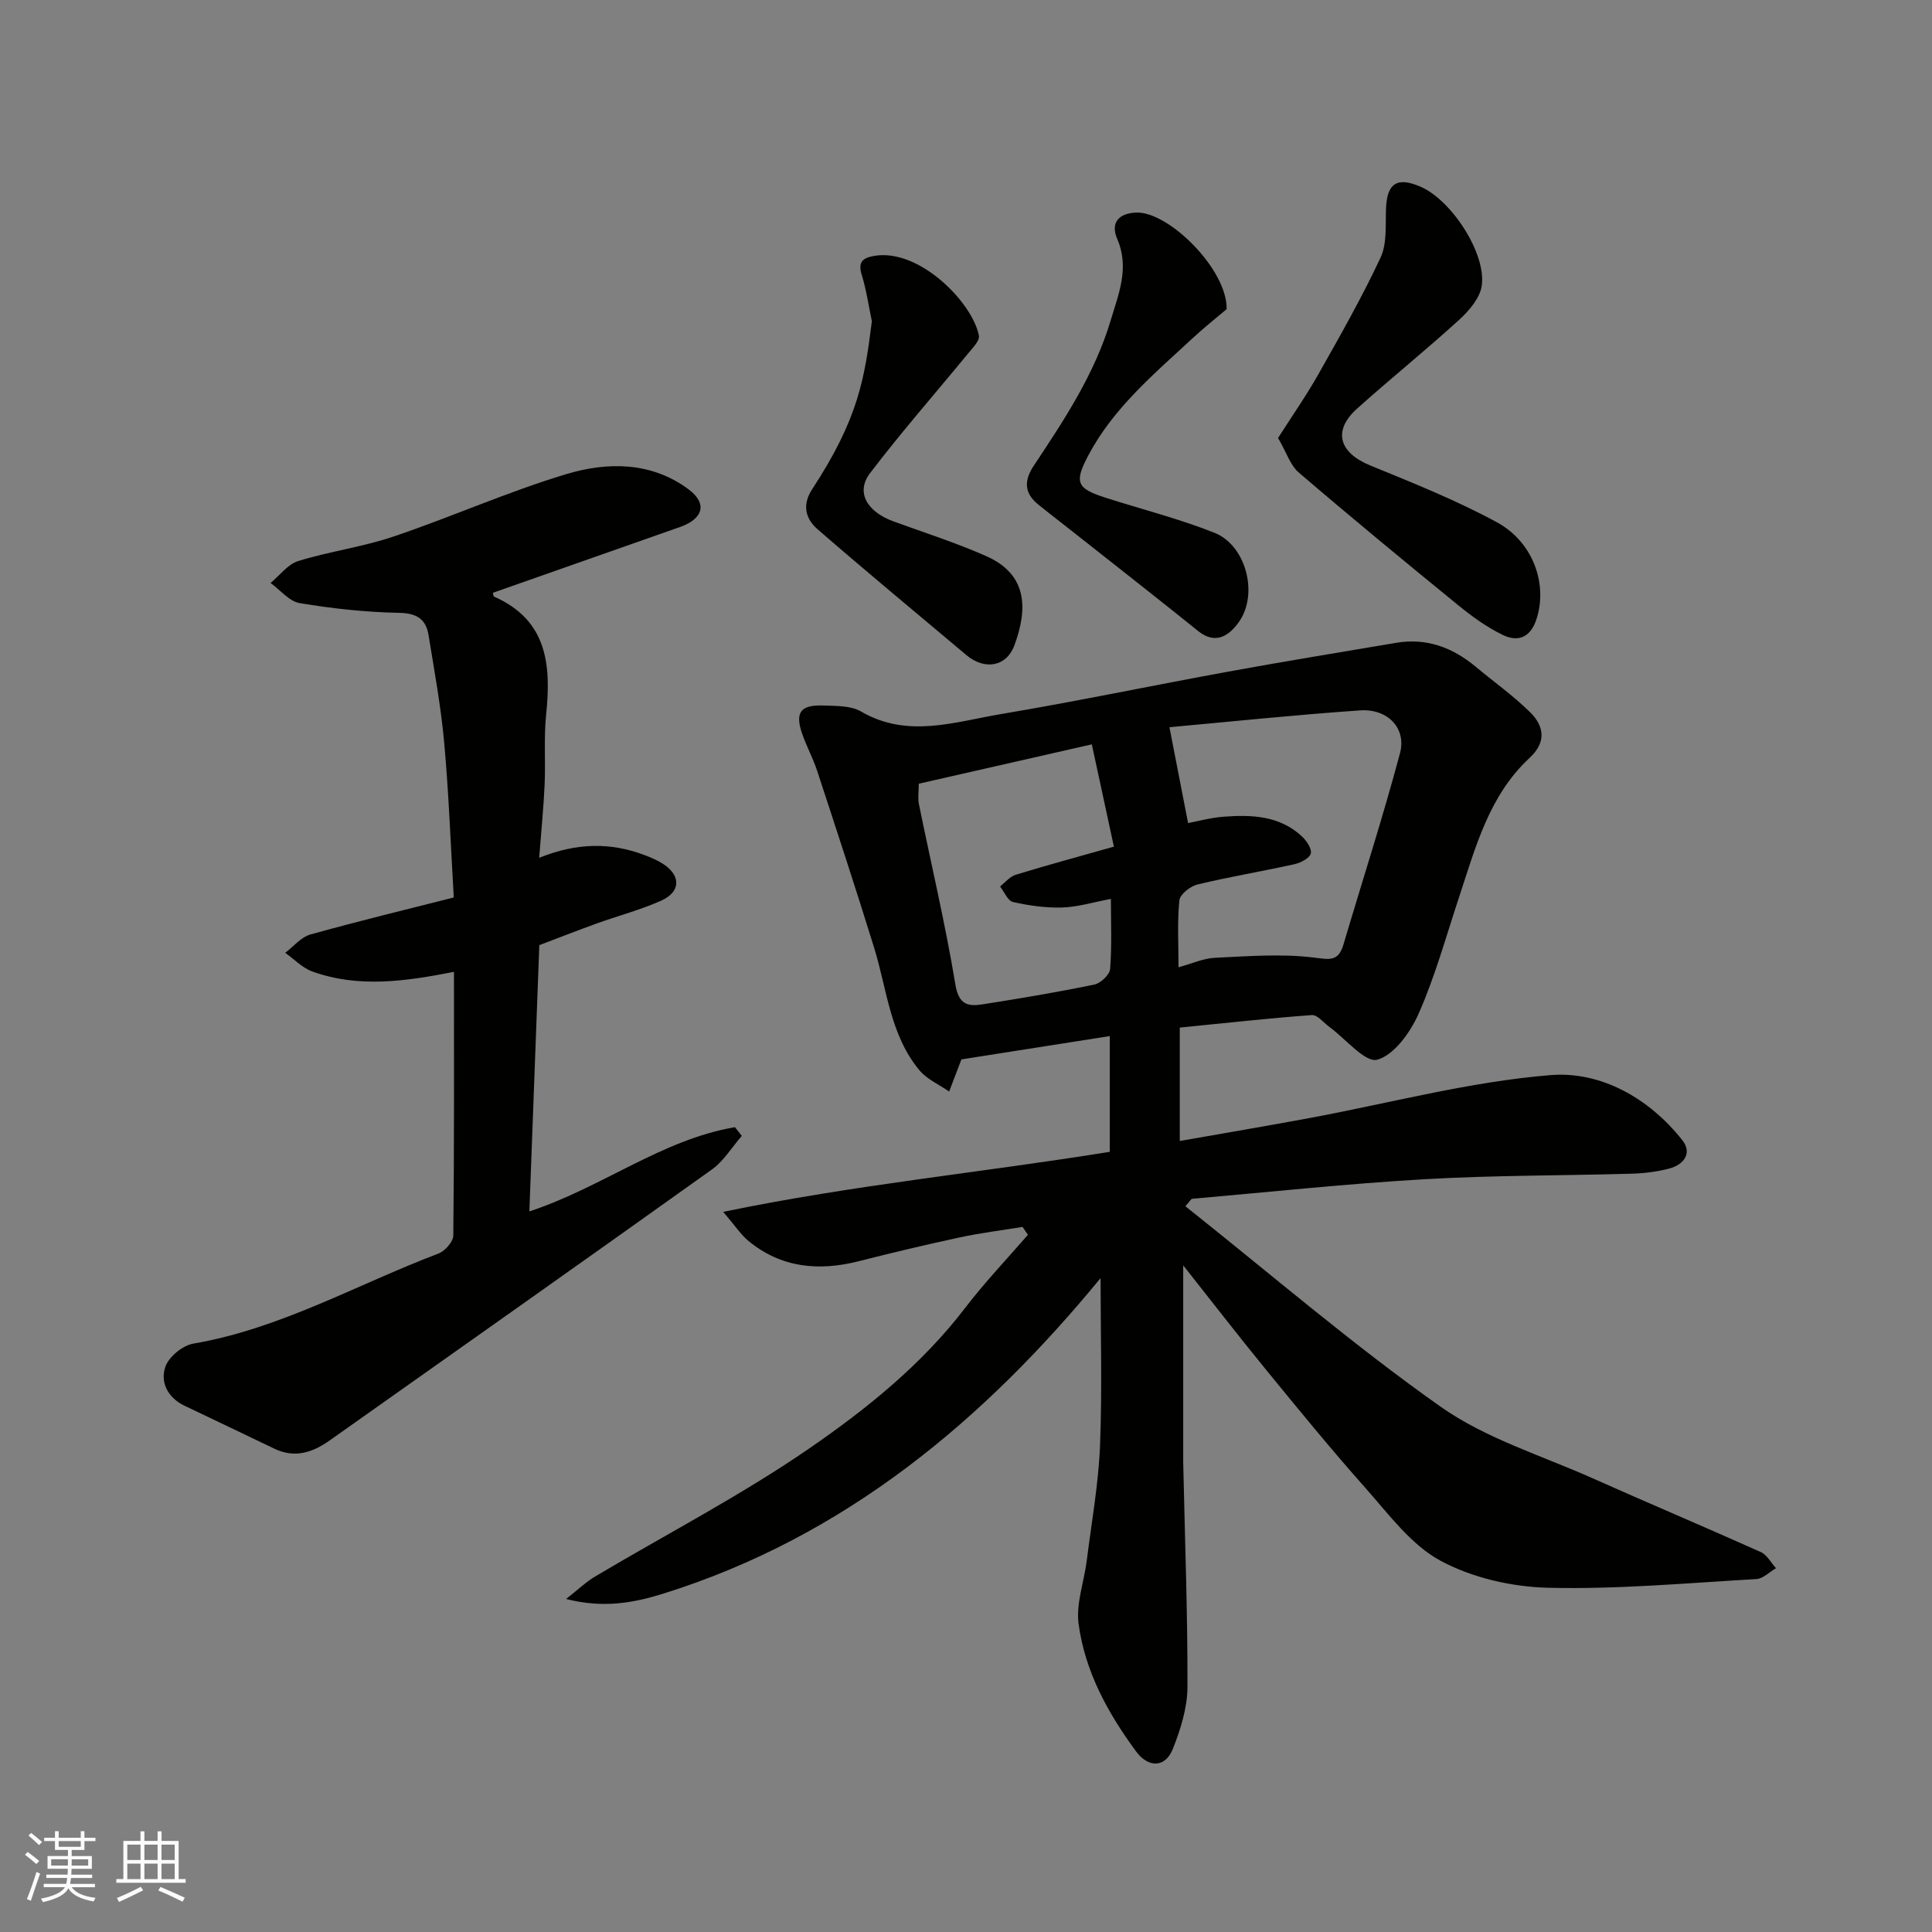
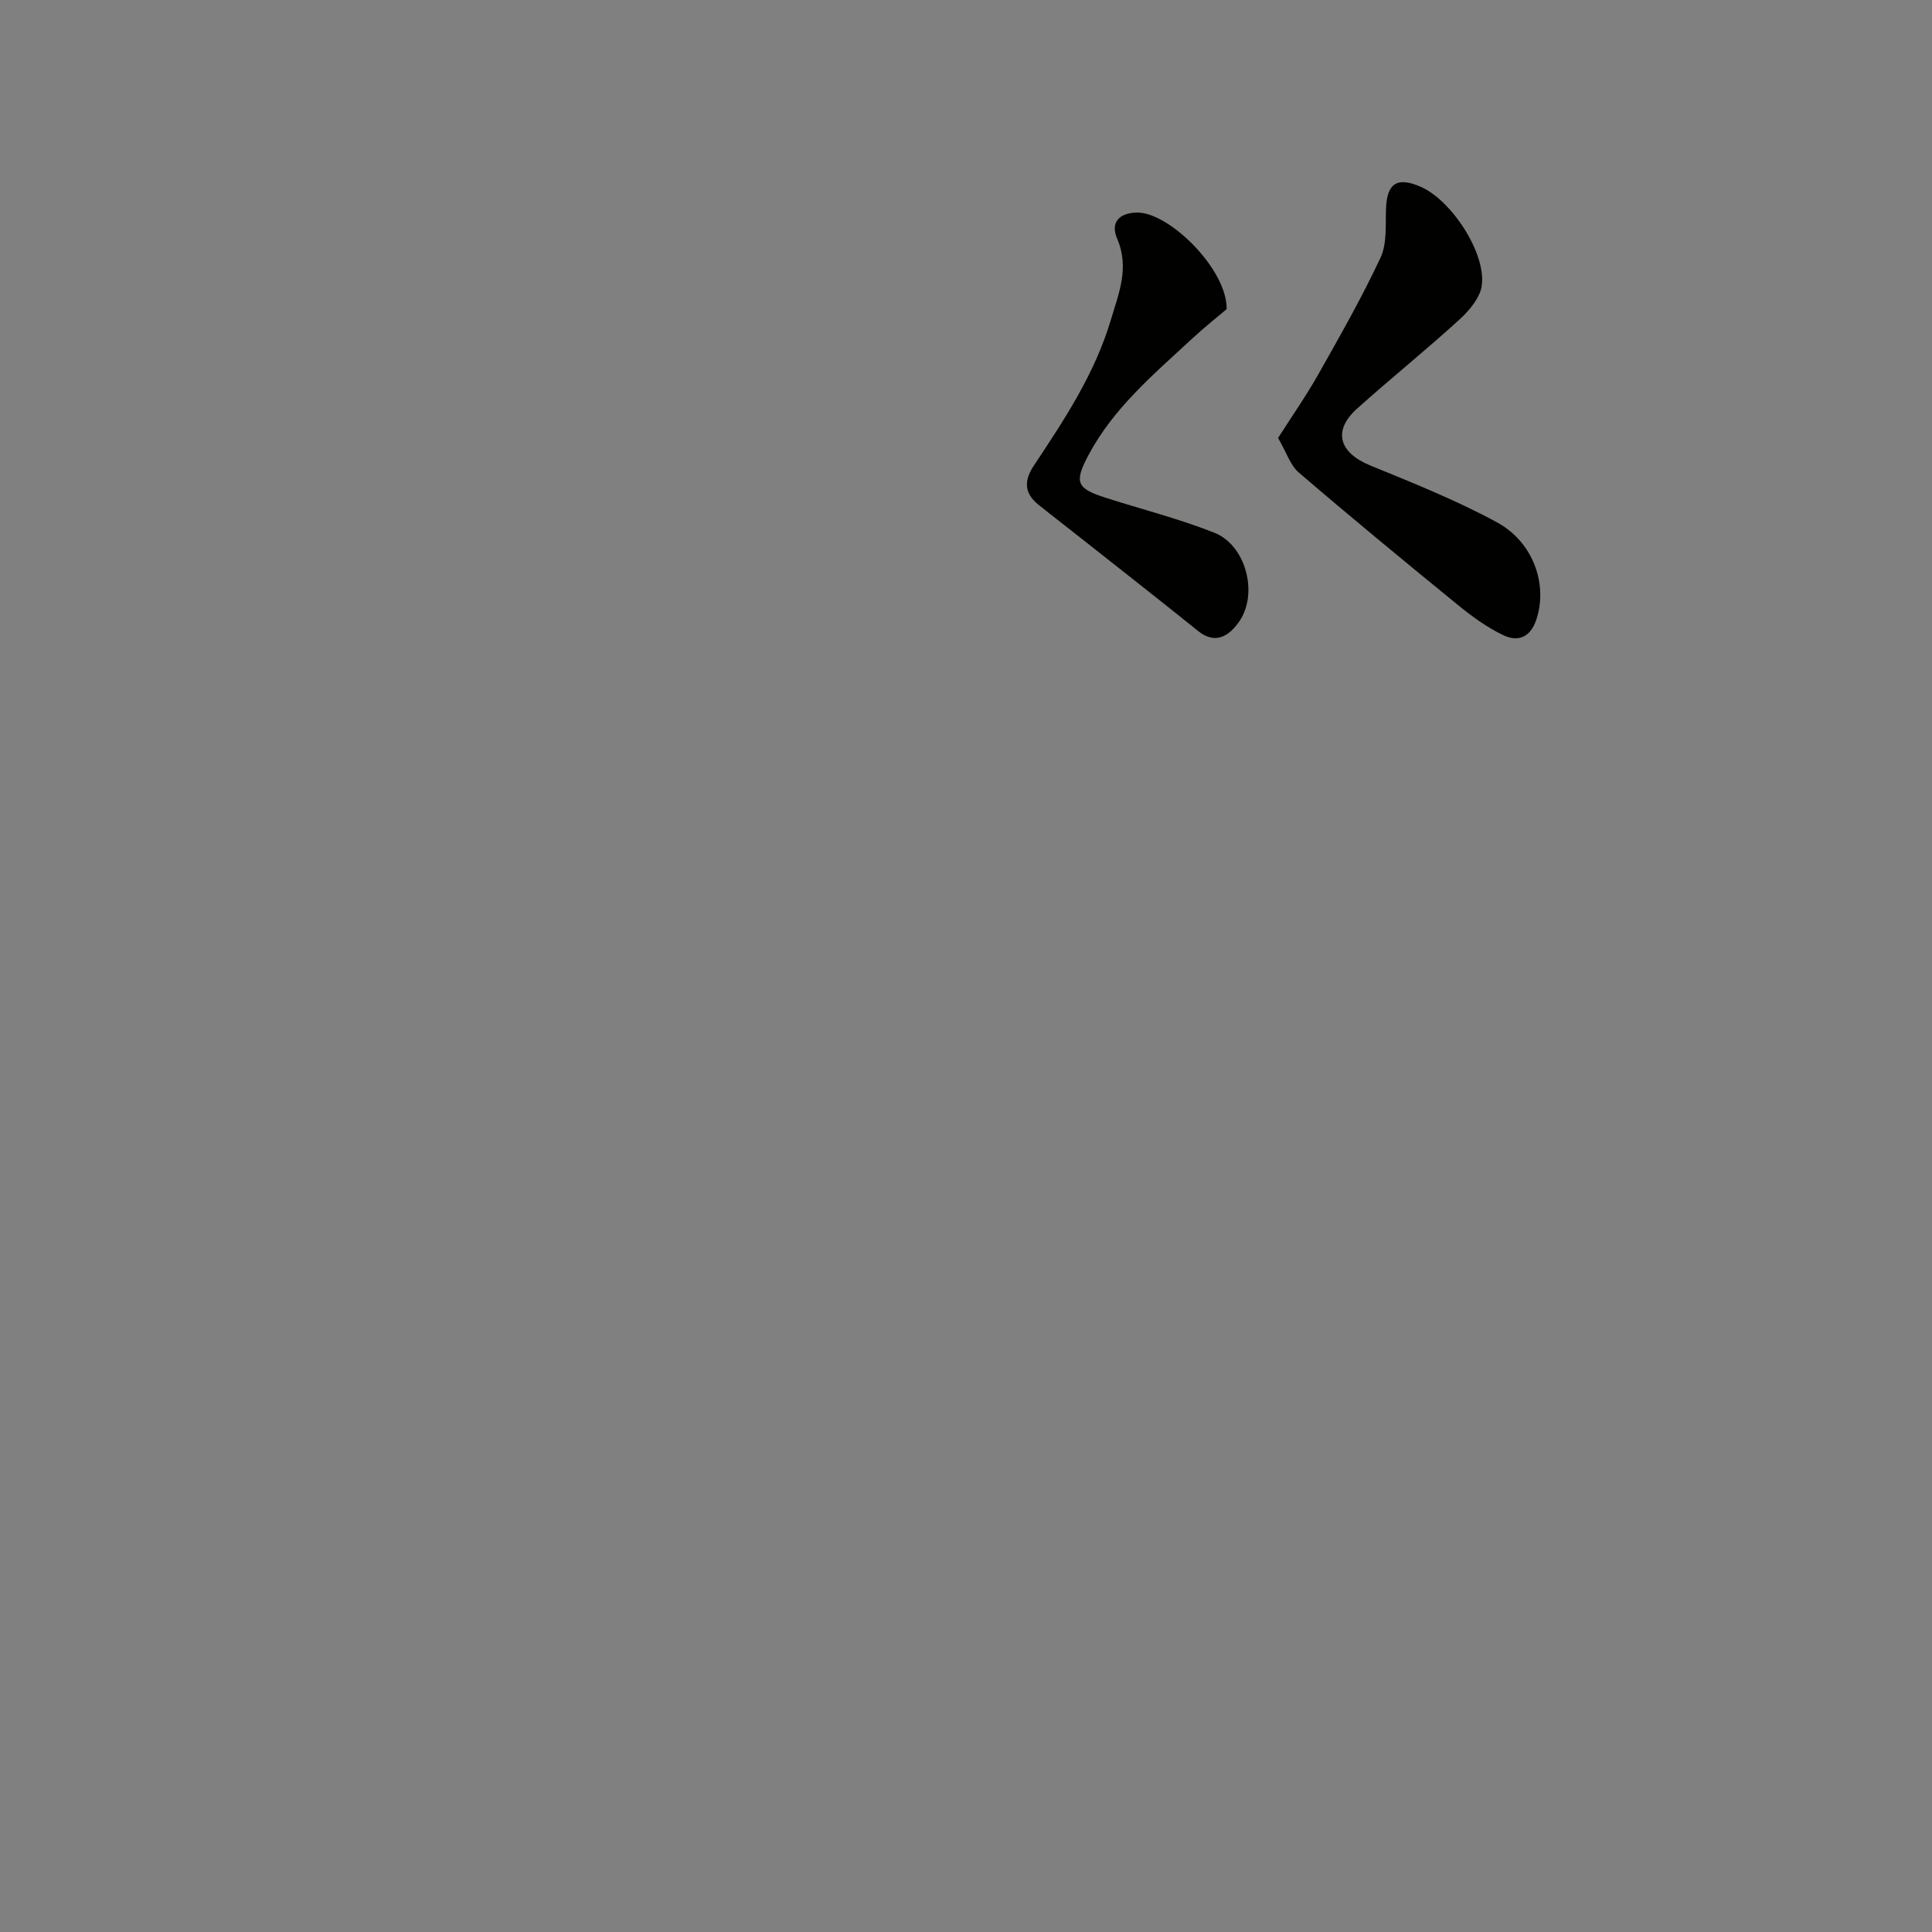
<svg xmlns="http://www.w3.org/2000/svg" enable-background="new 0 0 400 400" viewBox="0 0 400 400">
  <rect x="0" y="0" width="400" height="400" fill="#808080" stroke="none" />
  <g fill="#010100">
-     <path d="m227.86 264.62c-23.98 29.19-52.75 53.54-90.59 65.34-6.08 1.89-12.32 3.07-20.07 1.09 2.57-2.01 4.14-3.54 5.98-4.63 14.86-8.84 30.29-16.83 44.49-26.62 11.85-8.17 23.22-17.33 32.16-29.02 4.03-5.27 8.64-10.1 12.99-15.13-.37-.54-.74-1.09-1.11-1.63-4.35.71-8.74 1.25-13.04 2.18-7 1.5-13.98 3.17-20.92 4.93-8.26 2.09-15.97 1.37-22.75-4.17-1.59-1.3-2.75-3.12-5.27-6.06 27.13-5.61 53.61-8.15 80.04-12.43 0-7.53 0-15.14 0-23.96-10.18 1.6-20.17 3.17-30.74 4.83.33-.71.17-.42.06-.11-.86 2.25-1.72 4.5-2.58 6.76-2.08-1.45-4.59-2.53-6.16-4.41-6.07-7.3-6.7-16.72-9.37-25.36-3.79-12.26-7.8-24.45-11.8-36.64-.86-2.62-2.21-5.08-3.11-7.69-1.52-4.41-.32-6.01 4.49-5.82 2.6.1 5.59.01 7.69 1.23 9.64 5.62 19.36 2.16 28.95.55 15.75-2.65 31.4-5.93 47.11-8.8 11.56-2.11 23.16-4 34.74-5.96 6.27-1.06 11.65.94 16.44 4.92 3.78 3.15 7.83 6.03 11.32 9.47 2.88 2.85 3.41 6.16-.12 9.43-8.41 7.79-11.19 18.51-14.62 28.88-2.66 8.03-4.91 16.25-8.31 23.97-1.71 3.9-5.06 8.64-8.61 9.64-2.48.69-6.55-4.33-9.92-6.79-1.2-.88-2.49-2.54-3.63-2.45-9.11.67-18.2 1.68-27.34 2.59v23.48c9.14-1.61 17.96-3.1 26.76-4.73 16.66-3.09 33.21-7.55 50.01-8.91 10.39-.84 20.36 4.74 27.27 13.46 2.14 2.7.31 5.11-2.75 5.9-2.51.65-5.15.98-7.74 1.05-14.27.41-28.56.32-42.8 1.14-16.09.93-32.13 2.65-48.19 4.06-.22.02-.4.42-1.4 1.54 17.58 13.96 34.58 28.62 52.84 41.5 9.3 6.57 20.8 10.06 31.38 14.78 11.61 5.18 23.32 10.12 34.92 15.32 1.29.58 2.1 2.2 3.14 3.34-1.35.78-2.67 2.17-4.06 2.25-14.35.82-28.74 2.15-43.08 1.8-7.55-.18-15.74-2.05-22.32-5.6-6.1-3.29-10.7-9.61-15.5-15.01-7.09-7.98-13.85-16.25-20.61-24.52-5.88-7.19-11.55-14.54-17.16-21.62v40.55c0 .5.02 1 .03 1.5.33 15.1.9 30.2.85 45.3-.02 4.25-1.42 8.68-3 12.7-1.57 4-5.08 4.04-7.63.59-5.87-7.96-10.59-16.57-11.91-26.42-.56-4.19 1.13-8.67 1.68-13.03 1-7.96 2.44-15.92 2.76-23.91.46-11.84.11-23.69.11-34.64zm18.12-94.21c2.02-.38 4.68-1.12 7.37-1.32 5.78-.44 11.53-.22 16.13 4.01.99.91 2.16 2.61 1.9 3.61-.25.99-2.11 1.93-3.41 2.22-6.66 1.48-13.4 2.59-20.03 4.19-1.49.36-3.63 2.03-3.76 3.27-.46 4.41-.18 8.91-.18 13.87 2.86-.78 5.17-1.85 7.52-1.96 6.8-.32 13.7-.87 20.4-.06 3.3.4 5.15.94 6.22-2.66 3.91-13.21 8.16-26.32 11.71-39.62 1.39-5.19-2.54-9.28-8.28-8.88-13.49.93-26.94 2.35-39.45 3.48 1.39 7.15 2.61 13.43 3.86 19.85zm-55.76-8.15c0 1.62-.22 2.97.03 4.21 2.53 12.45 5.48 24.83 7.55 37.36.69 4.19 2.6 4.58 5.61 4.11 7.74-1.21 15.47-2.51 23.14-4.09 1.32-.27 3.2-2.04 3.29-3.24.38-4.76.16-9.56.16-14.5-3.7.69-6.88 1.68-10.09 1.78-3.39.1-6.86-.39-10.18-1.14-1.08-.24-1.8-2.1-2.68-3.22 1.07-.83 2.03-2.05 3.24-2.42 6.49-1.99 13.05-3.76 20.33-5.82-1.53-7.11-3.03-14.04-4.57-21.18-12.41 2.81-24.12 5.48-35.83 8.15z" />
-     <path d="m102.05 122.73c.12.48.12.74.21.78 11.06 4.86 11.88 14.13 10.81 24.44-.49 4.78-.1 9.64-.31 14.46-.21 4.75-.69 9.48-1.13 15.19 7.81-3.16 14.83-3.2 21.77-.58 1.36.51 2.74 1.09 3.94 1.88 3.67 2.41 3.61 5.75-.45 7.57-4.29 1.92-8.89 3.12-13.33 4.72-3.8 1.37-7.56 2.85-11.9 4.49-.67 18.06-1.35 36.23-2.06 55.13 15.05-4.95 27.43-14.87 42.56-17.44.47.6.95 1.2 1.42 1.8-2.05 2.35-3.74 5.22-6.22 6.98-26.3 18.79-52.73 37.41-79.11 56.08-3.54 2.51-7.24 3.73-11.46 1.7-6.18-2.98-12.38-5.92-18.57-8.88-3.48-1.66-5.1-4.84-3.98-8.08.71-2.07 3.57-4.41 5.79-4.79 18.09-3.1 33.89-12.26 50.73-18.64 1.35-.51 3.07-2.43 3.09-3.71.2-18.14.14-36.28.14-54.62-10.05 1.97-19.78 3.39-29.37-.09-2.05-.75-3.72-2.54-5.57-3.85 1.73-1.3 3.27-3.25 5.21-3.79 9.82-2.75 19.74-5.14 29.69-7.67-.65-10.99-1.03-21.52-1.98-32-.67-7.47-2.04-14.88-3.24-22.29-.54-3.35-2.44-4.58-6.15-4.64-6.86-.13-13.75-.88-20.52-2.01-2.18-.36-4.03-2.72-6.04-4.17 1.89-1.56 3.55-3.87 5.71-4.54 6.5-2.01 13.36-2.91 19.79-5.09 12.01-4.06 23.65-9.28 35.77-12.92 8.52-2.56 17.64-2.56 25.32 3.2 3.9 2.93 2.95 6.07-1.79 7.75-12.84 4.51-25.71 9.03-38.77 13.63z" />
    <path d="m264.61 90.68c2.94-4.62 5.87-8.8 8.36-13.22 4.48-7.94 9.01-15.88 12.86-24.13 1.37-2.93.99-6.75 1.13-10.17.2-5.25 2.34-6.64 7.27-4.45 6.29 2.8 13.45 13.66 12.56 20.38-.33 2.53-2.57 5.19-4.61 7.05-6.92 6.32-14.23 12.2-21.2 18.45-5.11 4.58-3.77 9.12 2.72 11.78 8.86 3.63 17.81 7.2 26.21 11.76 7.7 4.18 10.56 13.09 8.16 20.18-1.29 3.81-3.9 4.61-6.91 3.16-3.34-1.61-6.43-3.86-9.32-6.22-11.06-9.02-22.08-18.1-32.91-27.39-1.77-1.49-2.55-4.14-4.32-7.18z" />
    <path d="m253.96 64.01c-1.86 1.58-4.55 3.7-7.05 6.02-7.98 7.4-16.41 14.44-21.61 24.3-2.92 5.53-2.38 6.79 3.48 8.68 7.56 2.43 15.31 4.37 22.67 7.3 6.55 2.61 9.17 12.71 5.02 18.51-1.88 2.63-4.7 4.81-8.38 1.85-7.9-6.36-15.89-12.62-23.86-18.91-3.08-2.44-6.2-4.83-9.26-7.29-2.92-2.35-3-4.95-.94-8.05 6.31-9.49 12.61-18.99 15.93-30.1 1.66-5.56 3.93-10.88 1.34-16.88-1.43-3.32.33-5.32 3.99-5.43 6.73-.2 18.85 11.83 18.67 20z" />
-     <path d="m180.51 66.51c-.67-3.18-1.12-6.42-2.07-9.51-.82-2.65 0-3.58 2.55-4.02 9.36-1.61 20.36 9.68 21.68 16.5.21 1.07-1.34 2.6-2.28 3.75-6.76 8.24-13.8 16.25-20.25 24.72-3.01 3.95-.68 7.99 4.9 10.02 6.4 2.33 12.91 4.41 19.13 7.16 8.7 3.84 8.59 11.06 5.85 18.48-1.66 4.49-6.21 5.16-9.93 2.03-10.29-8.67-20.67-17.24-30.82-26.06-2.45-2.13-3.3-4.98-1.09-8.34 9.6-14.64 10.85-23.01 12.33-34.73z" />
  </g>
-   <path d="m5.17 384 .55-.58c.85.61 1.65 1.24 2.4 1.87l-.59.64c-.83-.73-1.62-1.37-2.36-1.93m1.22 9.53-.82-.34c.71-1.76 1.37-3.64 1.98-5.63.24.13.5.25.76.36-.6 1.67-1.24 3.54-1.92 5.61m-.5-13.5.57-.54c.56.44 1.31 1.06 2.26 1.87l-.64.64c-.68-.66-1.41-1.32-2.19-1.97m3.25.46h2.24v-1.36h.77v1.36h4.57v-1.36h.76v1.36h2.28v.69h-2.28v1.84h-2.64v1.26h4.18v2.64h-4.21c0 .45-.02.86-.05 1.21h4.32v.69h-4.38c-.04.34-.1.75-.19 1.22h5.15v.69h-4.82c.87 1.19 2.51 1.92 4.93 2.19-.17.31-.3.57-.37.76-2.77-.49-4.52-1.41-5.26-2.76-.56 1.26-2.3 2.23-5.24 2.9-.12-.24-.26-.48-.43-.72 2.73-.55 4.38-1.34 4.96-2.38h-4.38v-.69h4.65c.1-.38.17-.79.21-1.22h-4.32v-.69h4.4c.03-.34.05-.75.05-1.21h-4.2v-2.64h4.23v-1.26h-2.69v-1.84h-2.24zm1.46 4.46v1.29h3.45c.01-.4.02-.57.01-.53v-.32-.45h-3.46zm1.55-2.59h4.57v-1.19h-4.57zm6.11 2.59h-3.42v.77c-.01.19-.01.37-.02.53h3.44z" fill="#fbfafc" />
-   <path d="m32.63 379.16h.82v1.98h3.54v7.89h1.45v.78h-14.36v-.78h1.46v-7.89h3.54v-1.98h.82v1.98h2.73zm-3.49 11.48.5.73c-1.61.82-3.28 1.63-5 2.41-.13-.27-.28-.55-.44-.82 1.75-.72 3.4-1.49 4.94-2.32m-2.78-5.55h2.73v-3.18h-2.73zm0 3.95h2.73v-3.2h-2.73zm3.54-3.95h2.73v-3.18h-2.73zm0 3.95h2.73v-3.2h-2.73zm7.89 4.68c-1.84-.92-3.51-1.7-5.02-2.32l.45-.73c1.89.8 3.57 1.55 5.04 2.23zm-1.62-11.81h-2.73v3.18h2.73zm-2.73 7.13h2.73v-3.2h-2.73z" fill="#fbfafc" />
</svg>